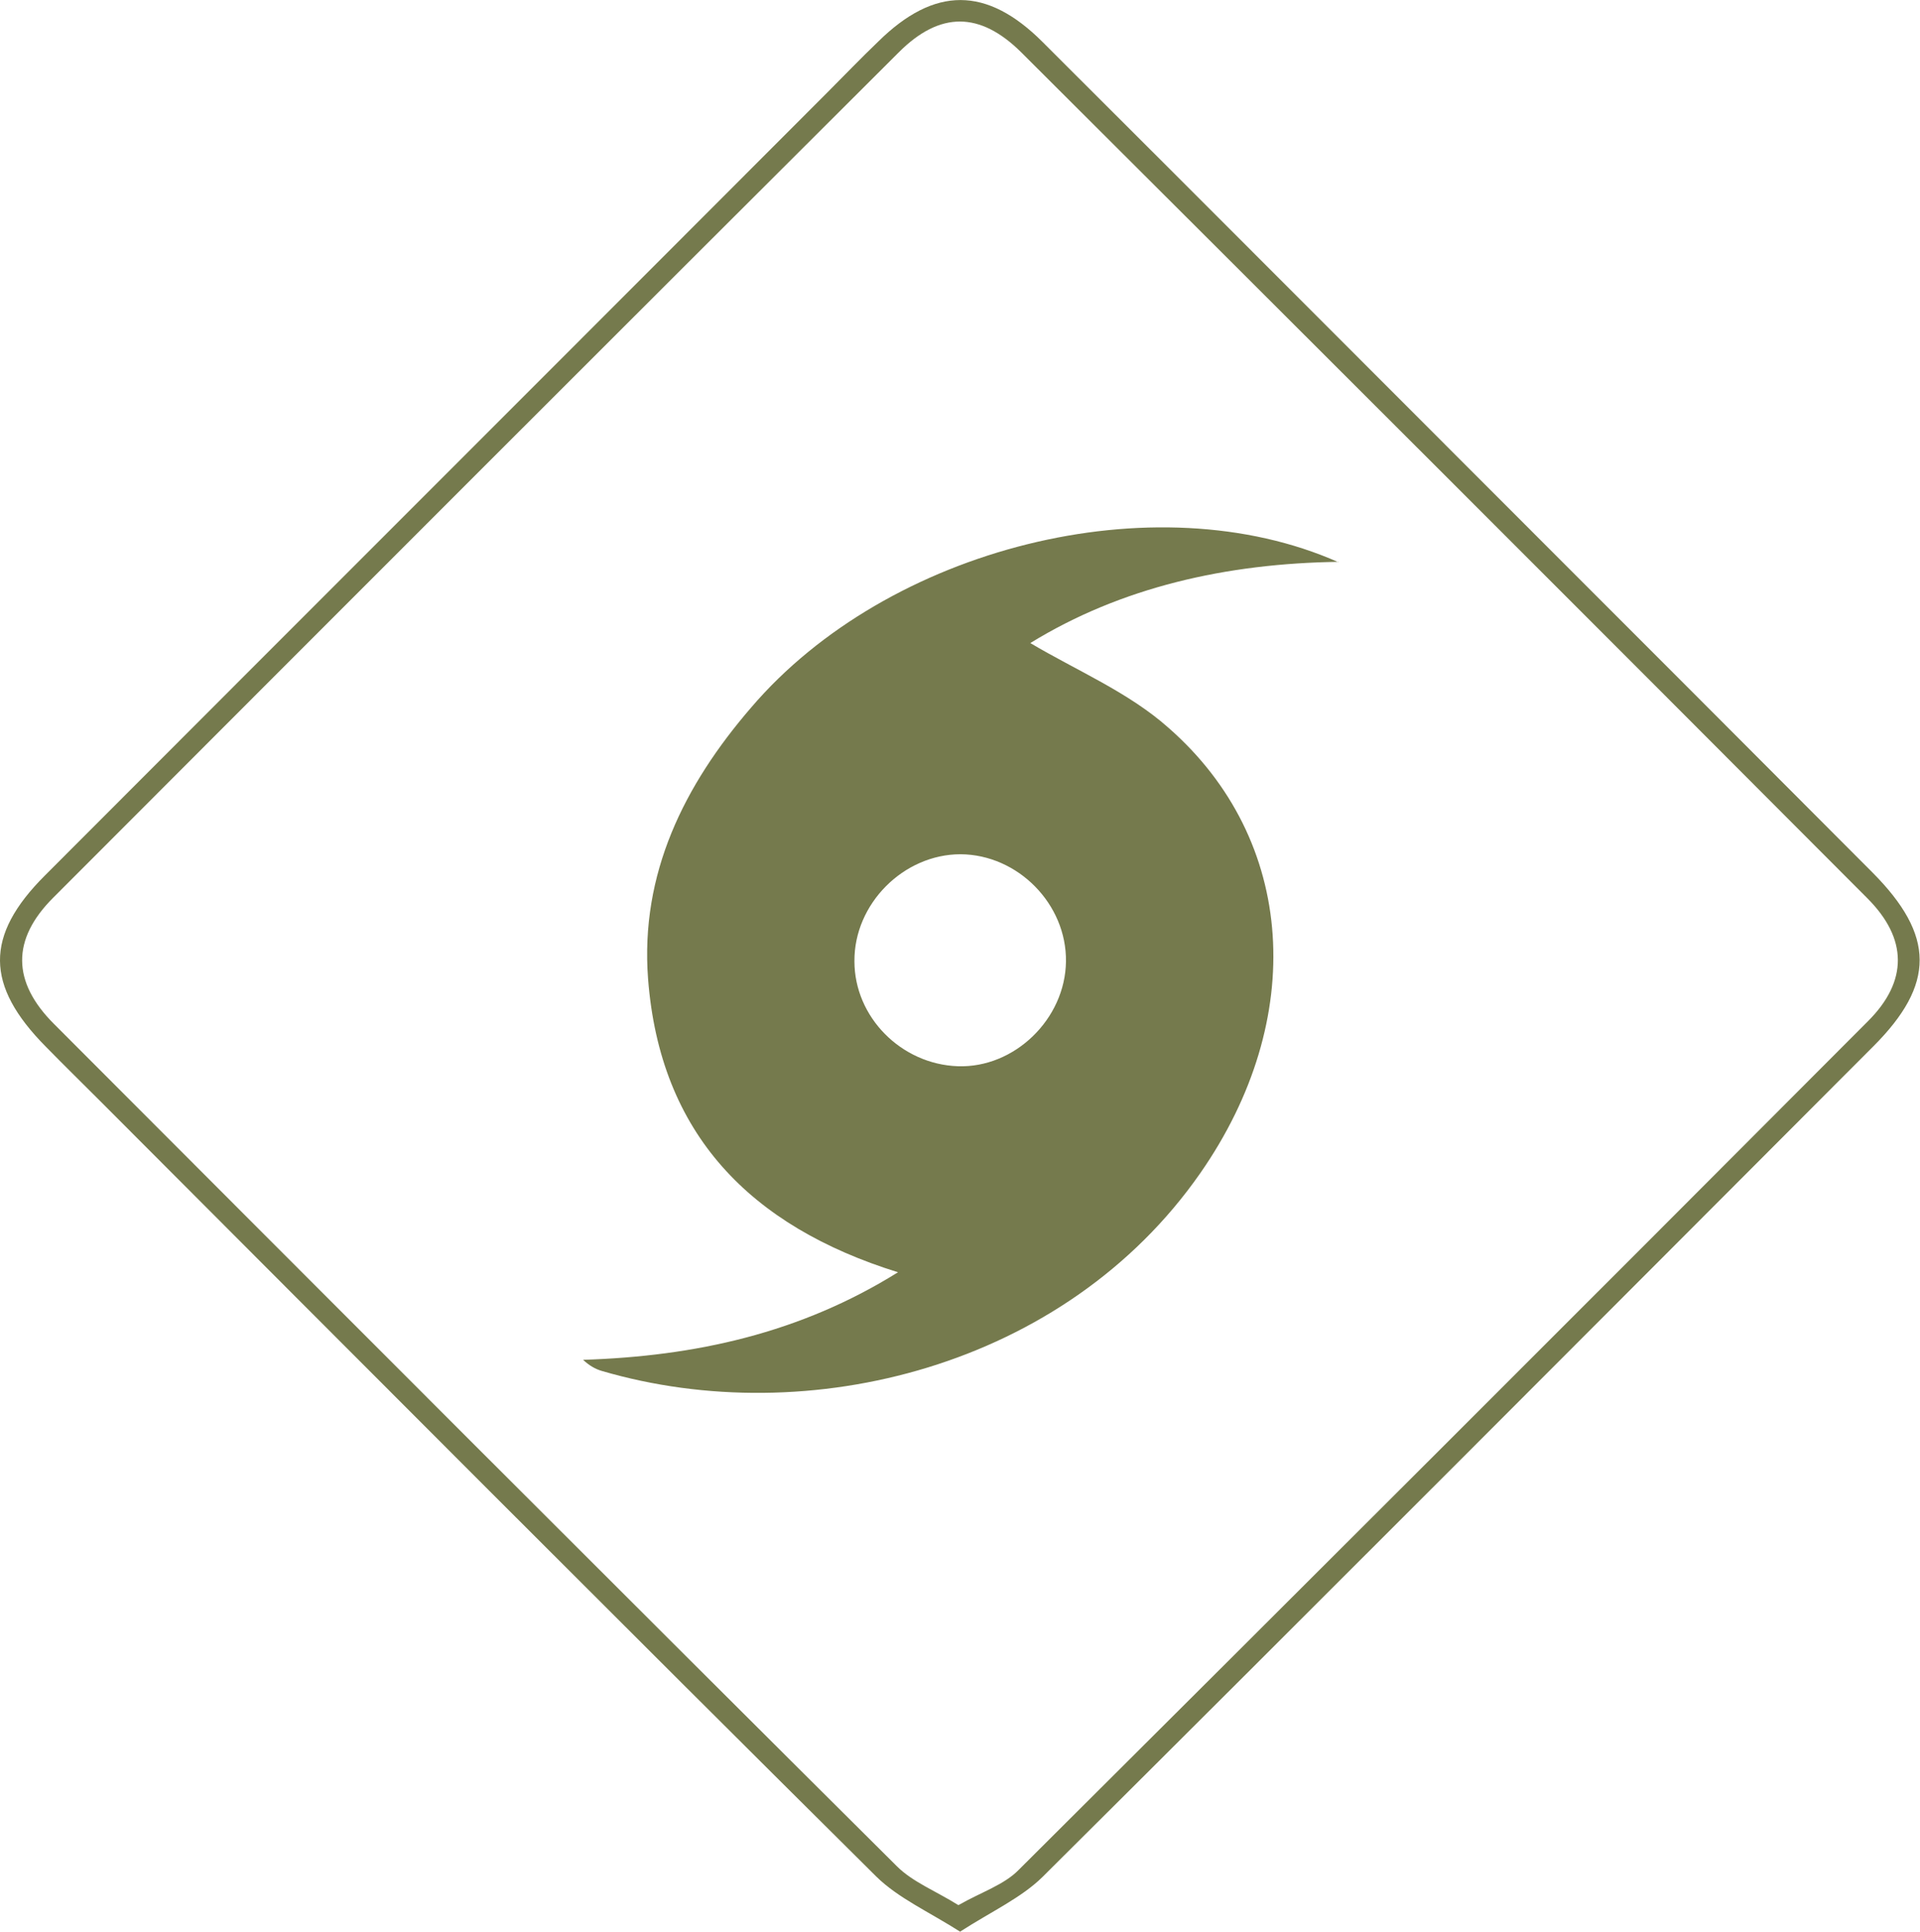
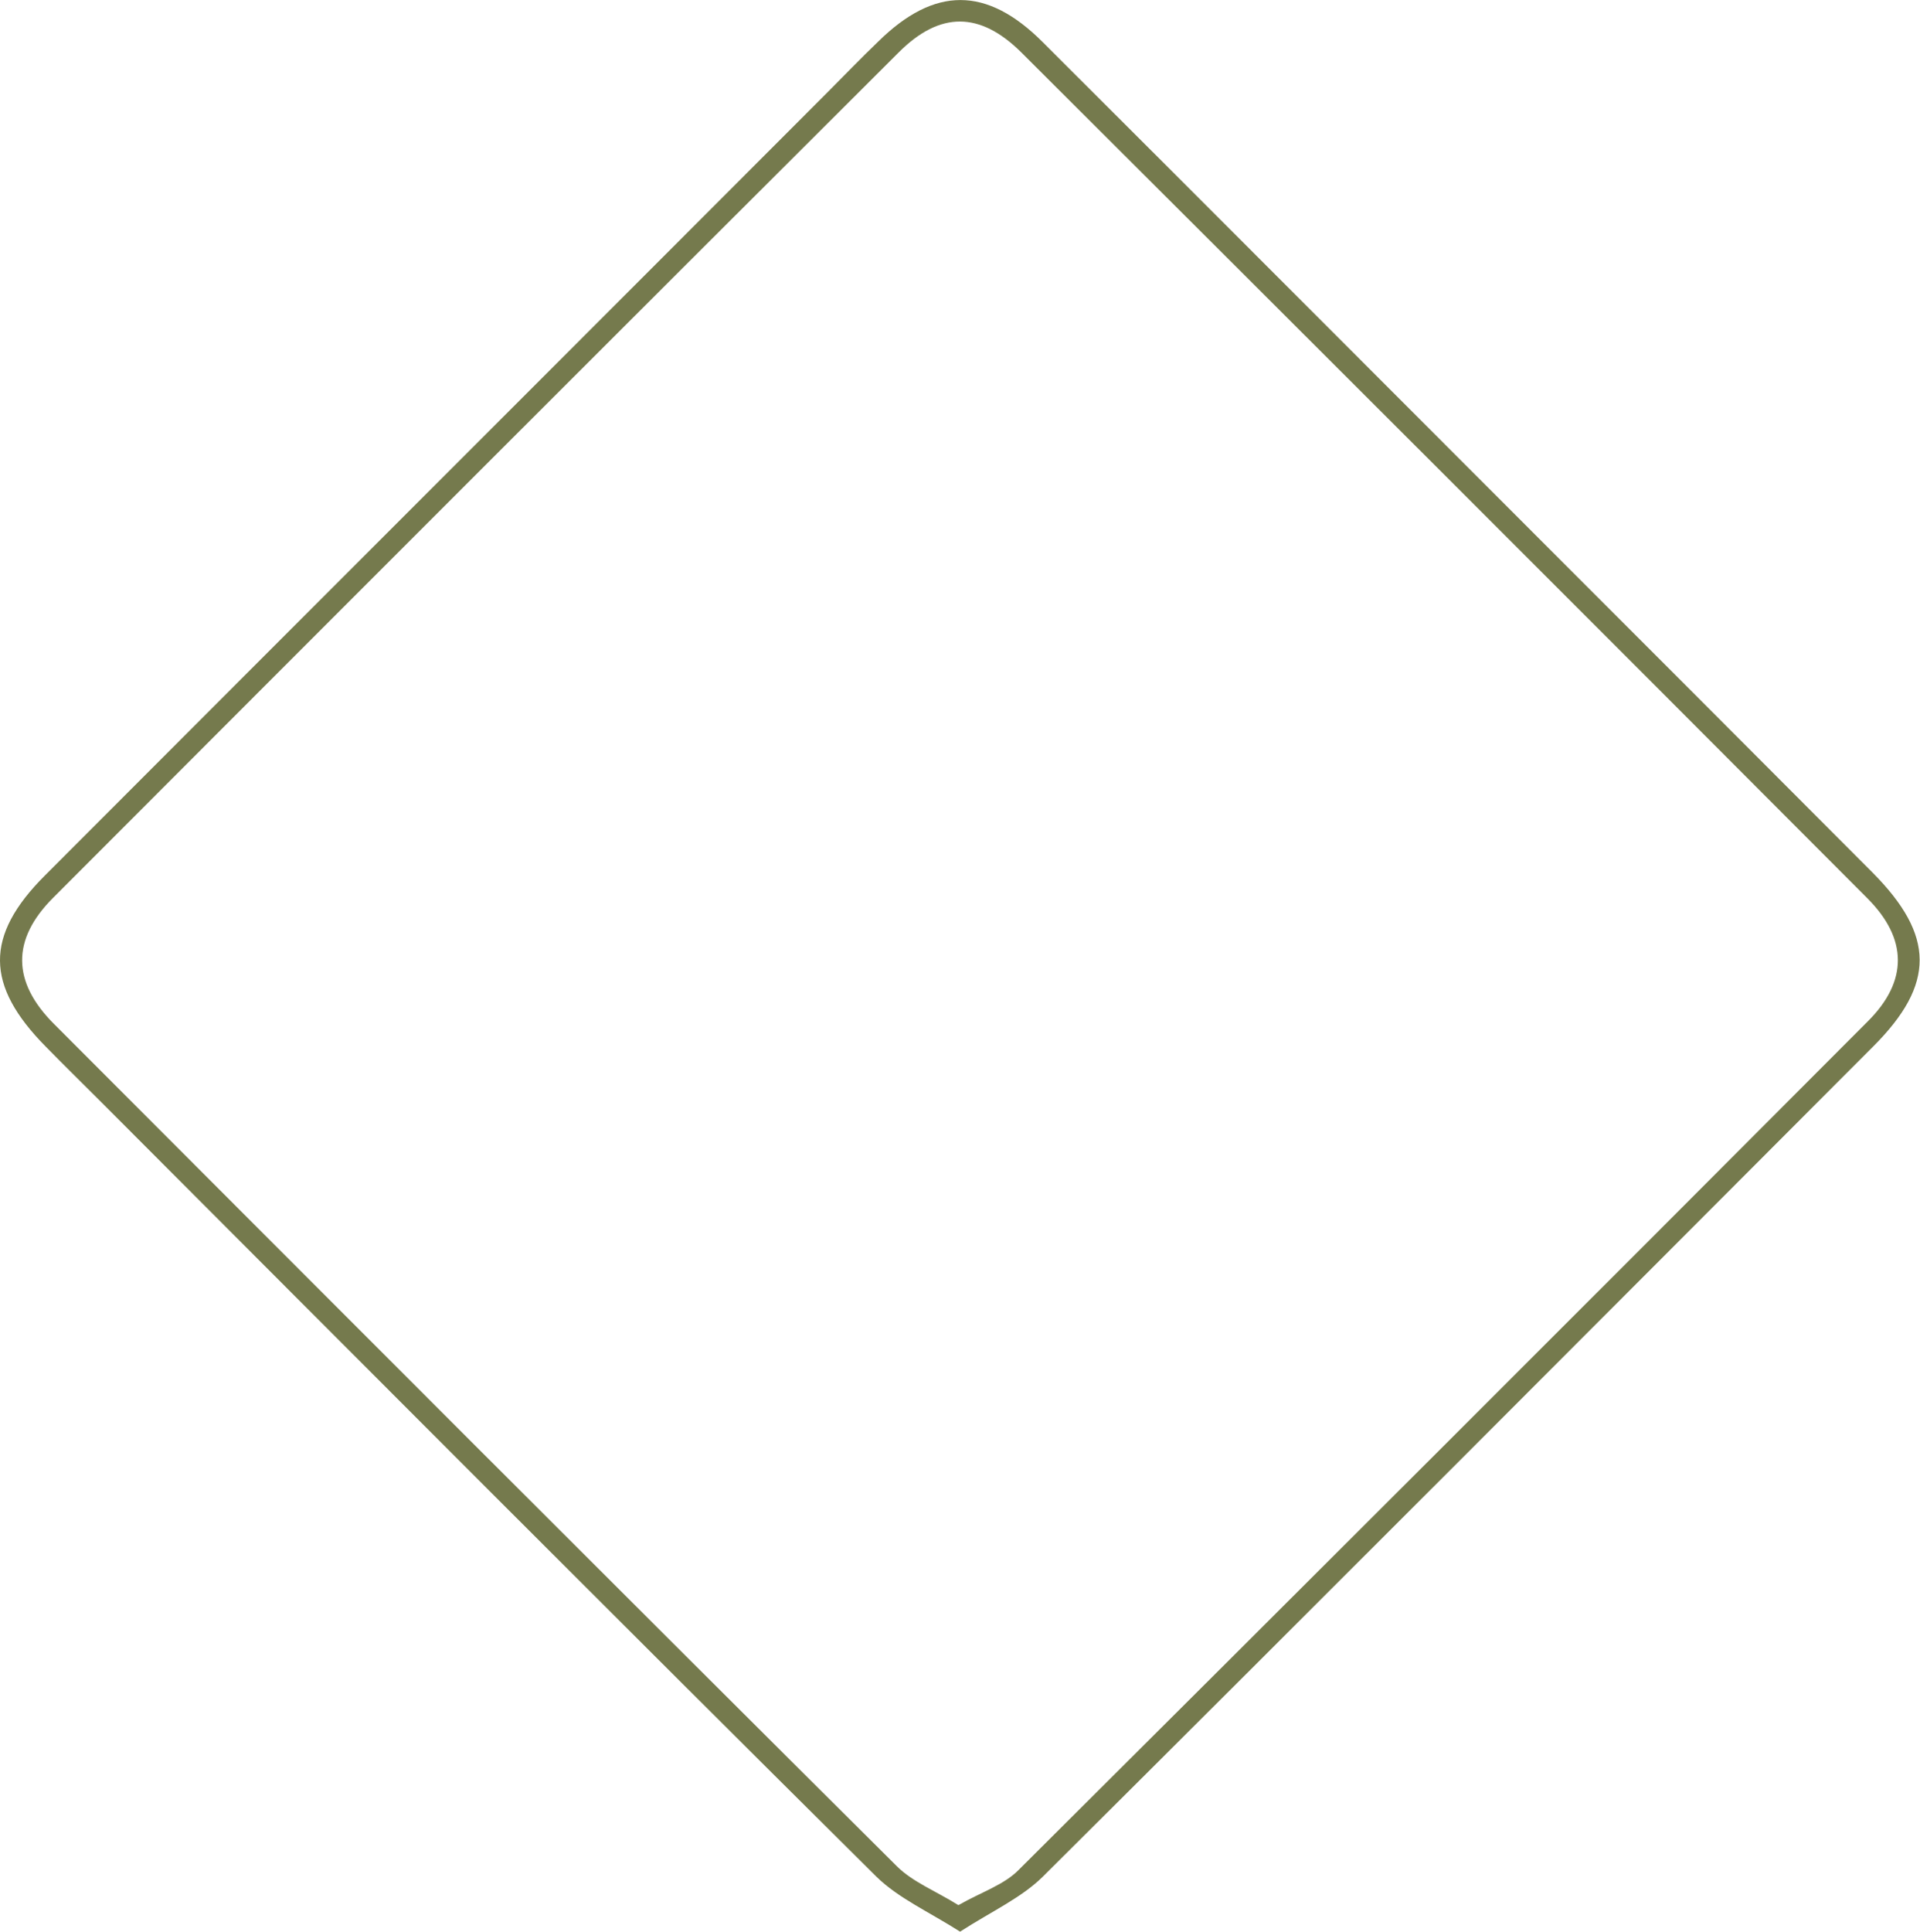
<svg xmlns="http://www.w3.org/2000/svg" id="Capa_1" data-name="Capa 1" viewBox="0 0 48.47 48.76">
  <defs>
    <style>
      .cls-1 {
        fill: #757a4d;
      }
    </style>
  </defs>
  <path class="cls-1" d="M24.2,48.08c.58-.33,1.15-.51,1.52-.89,7.16-7.13,14.31-14.27,21.44-21.42,1.01-1.01,1-2.08-.02-3.1-7.11-7.13-14.23-14.24-21.36-21.35-1.04-1.03-2.05-1.04-3.09,0C15.57,8.42,8.45,15.54,1.34,22.66c-1.05,1.05-1.04,2.12,.02,3.18,7.09,7.1,14.17,14.19,21.28,21.26,.4,.4,.99,.63,1.55,.98m.06,.68c-.8-.51-1.57-.85-2.13-1.4-6.53-6.48-13.02-12.99-19.52-19.5-.48-.48-.97-.96-1.45-1.45-1.52-1.54-1.54-2.79-.02-4.31C7.71,15.51,14.3,8.93,20.88,2.34c.43-.43,.85-.87,1.29-1.29,1.42-1.4,2.74-1.4,4.15,.01,4.06,4.05,8.12,8.12,12.17,12.17,2.93,2.93,5.86,5.86,8.78,8.79,1.58,1.59,1.59,2.82,.02,4.39-6.98,6.99-13.96,13.99-20.97,20.96-.54,.53-1.27,.86-2.08,1.38" />
-   <path class="cls-1" d="M26.91,24.27c.02-1.45-1.21-2.7-2.66-2.71-1.44,0-2.69,1.25-2.68,2.7,0,1.41,1.18,2.6,2.61,2.65,1.43,.05,2.71-1.19,2.73-2.64m6.88-10.09c-2.83,.04-5.49,.64-7.78,2.05,1.16,.69,2.48,1.24,3.49,2.14,3.23,2.83,3.51,7.35,.8,11.24-3.41,4.89-9.89,6.52-15.11,4.99-.17-.05-.32-.14-.47-.28,2.83-.09,5.48-.67,7.95-2.21-3.73-1.16-6.01-3.49-6.31-7.41-.2-2.65,.91-4.88,2.6-6.84,3.45-4.04,10.19-5.73,14.83-3.67" />
</svg>